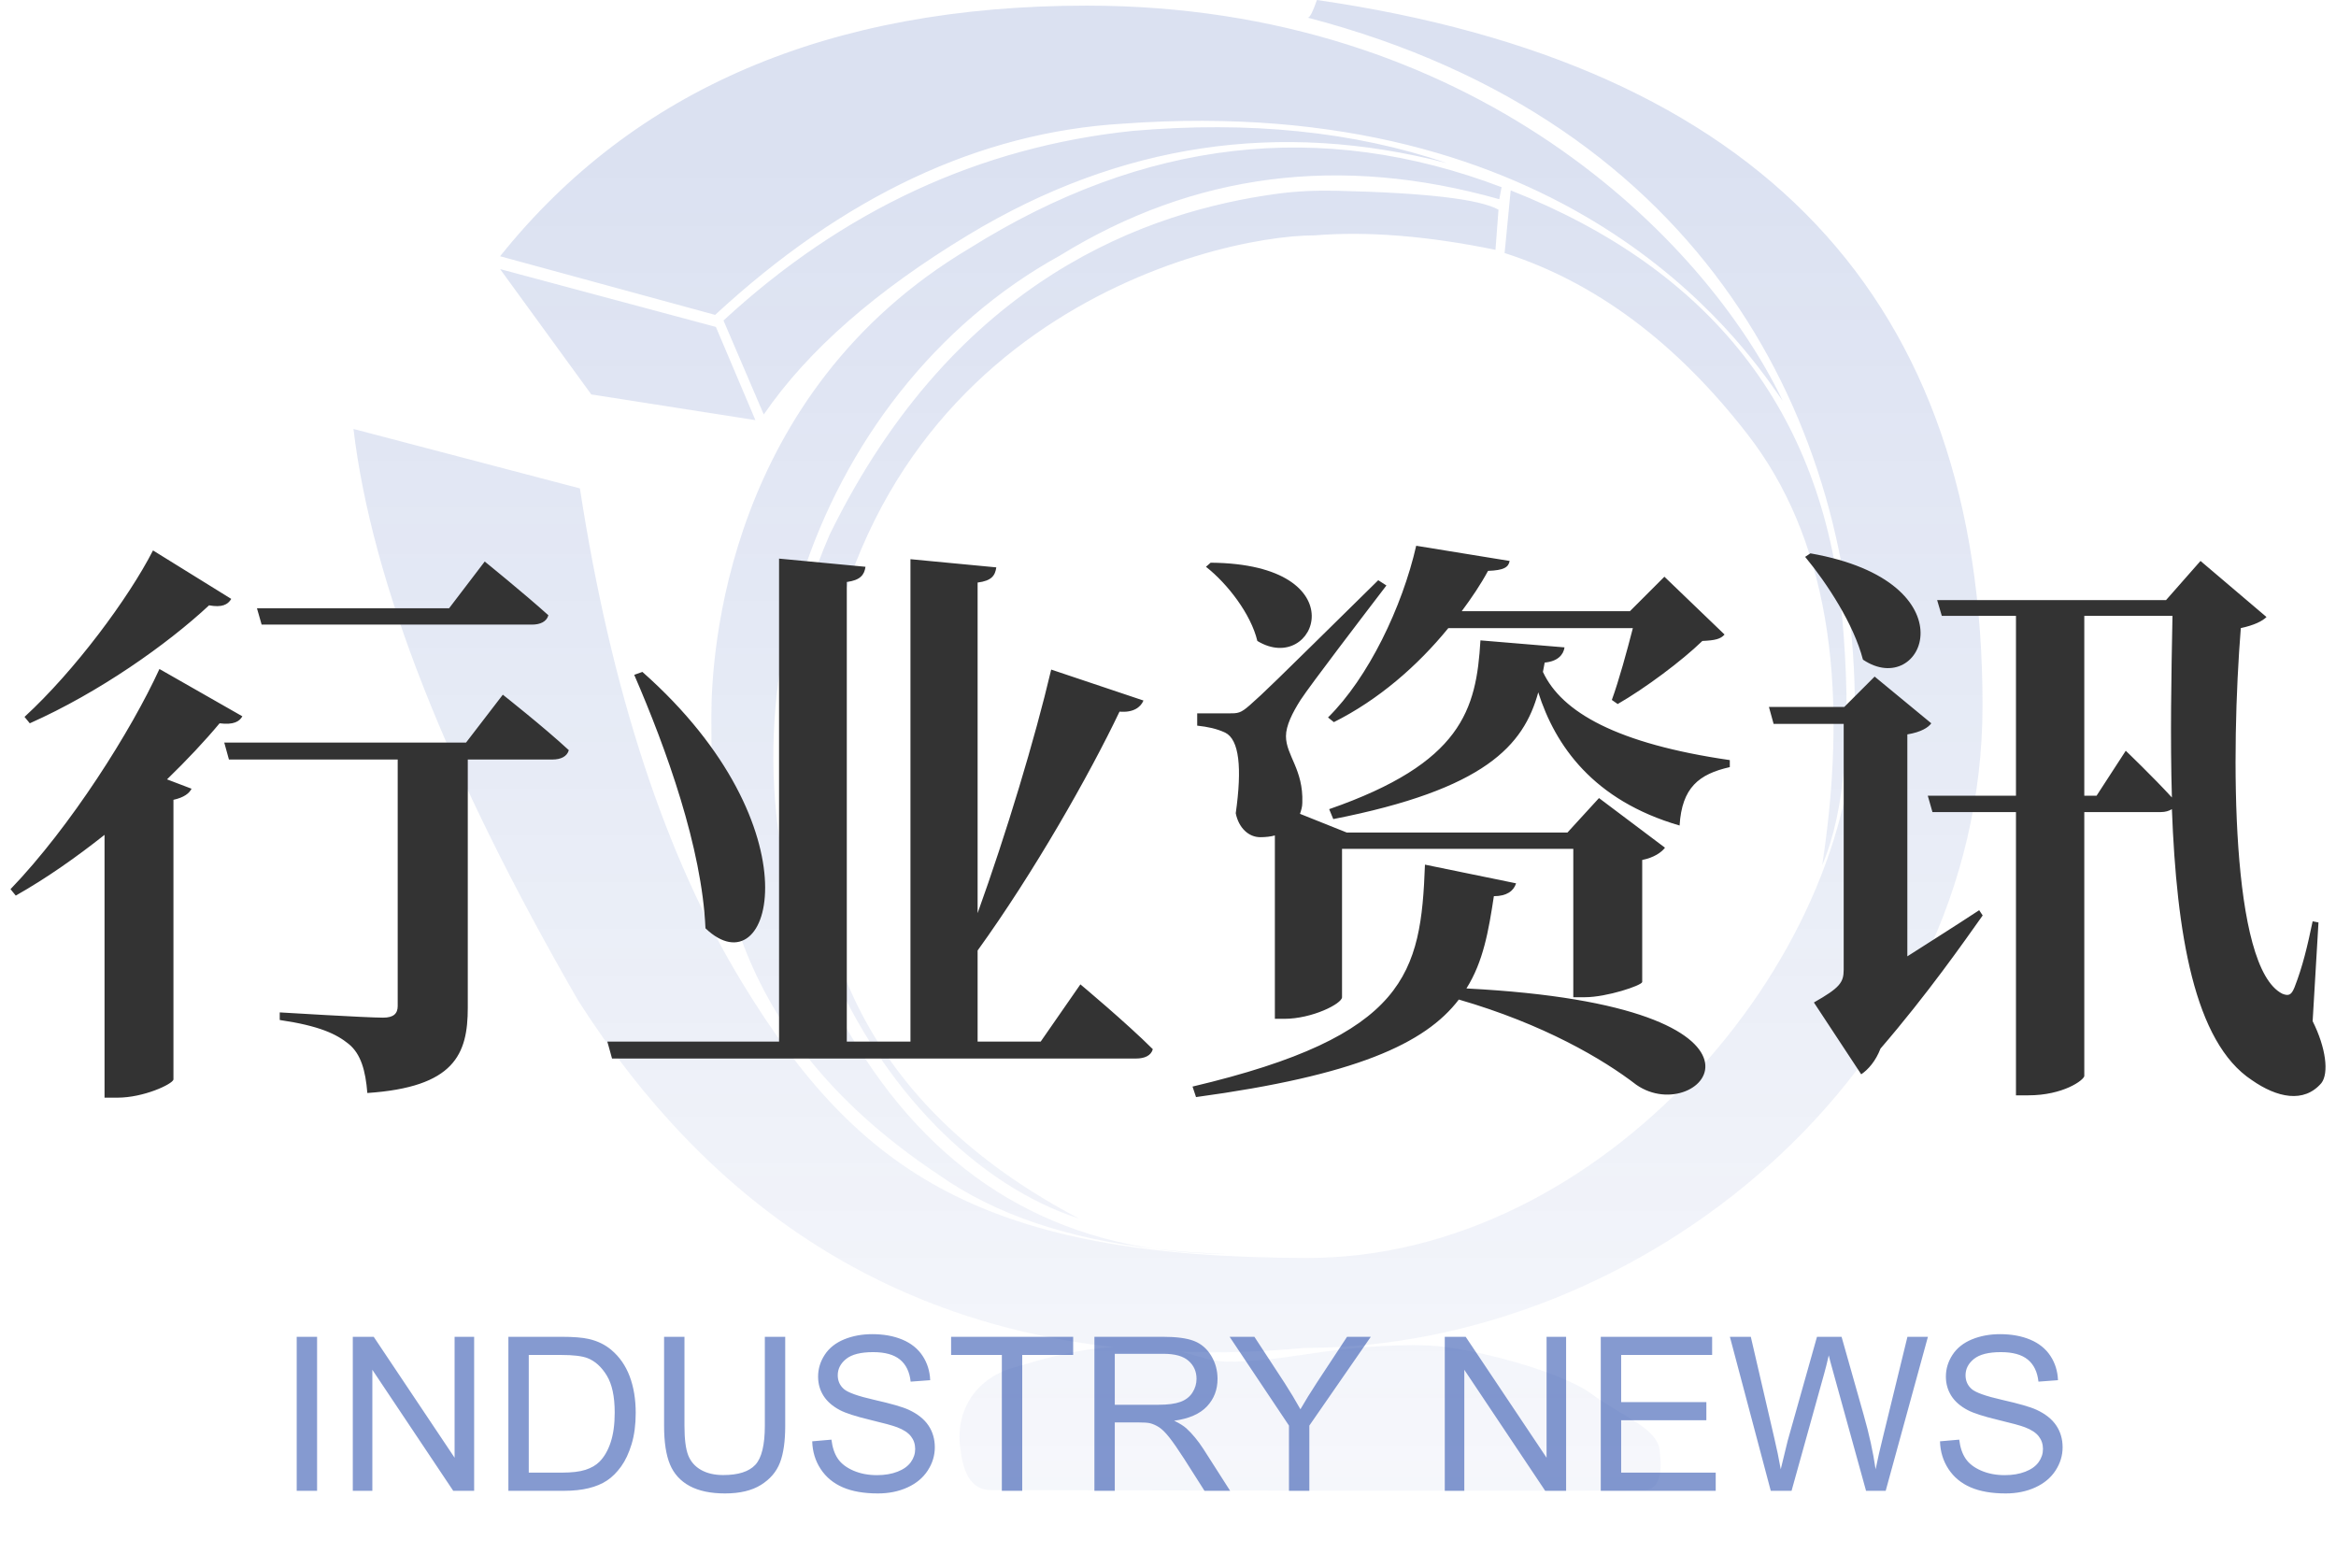
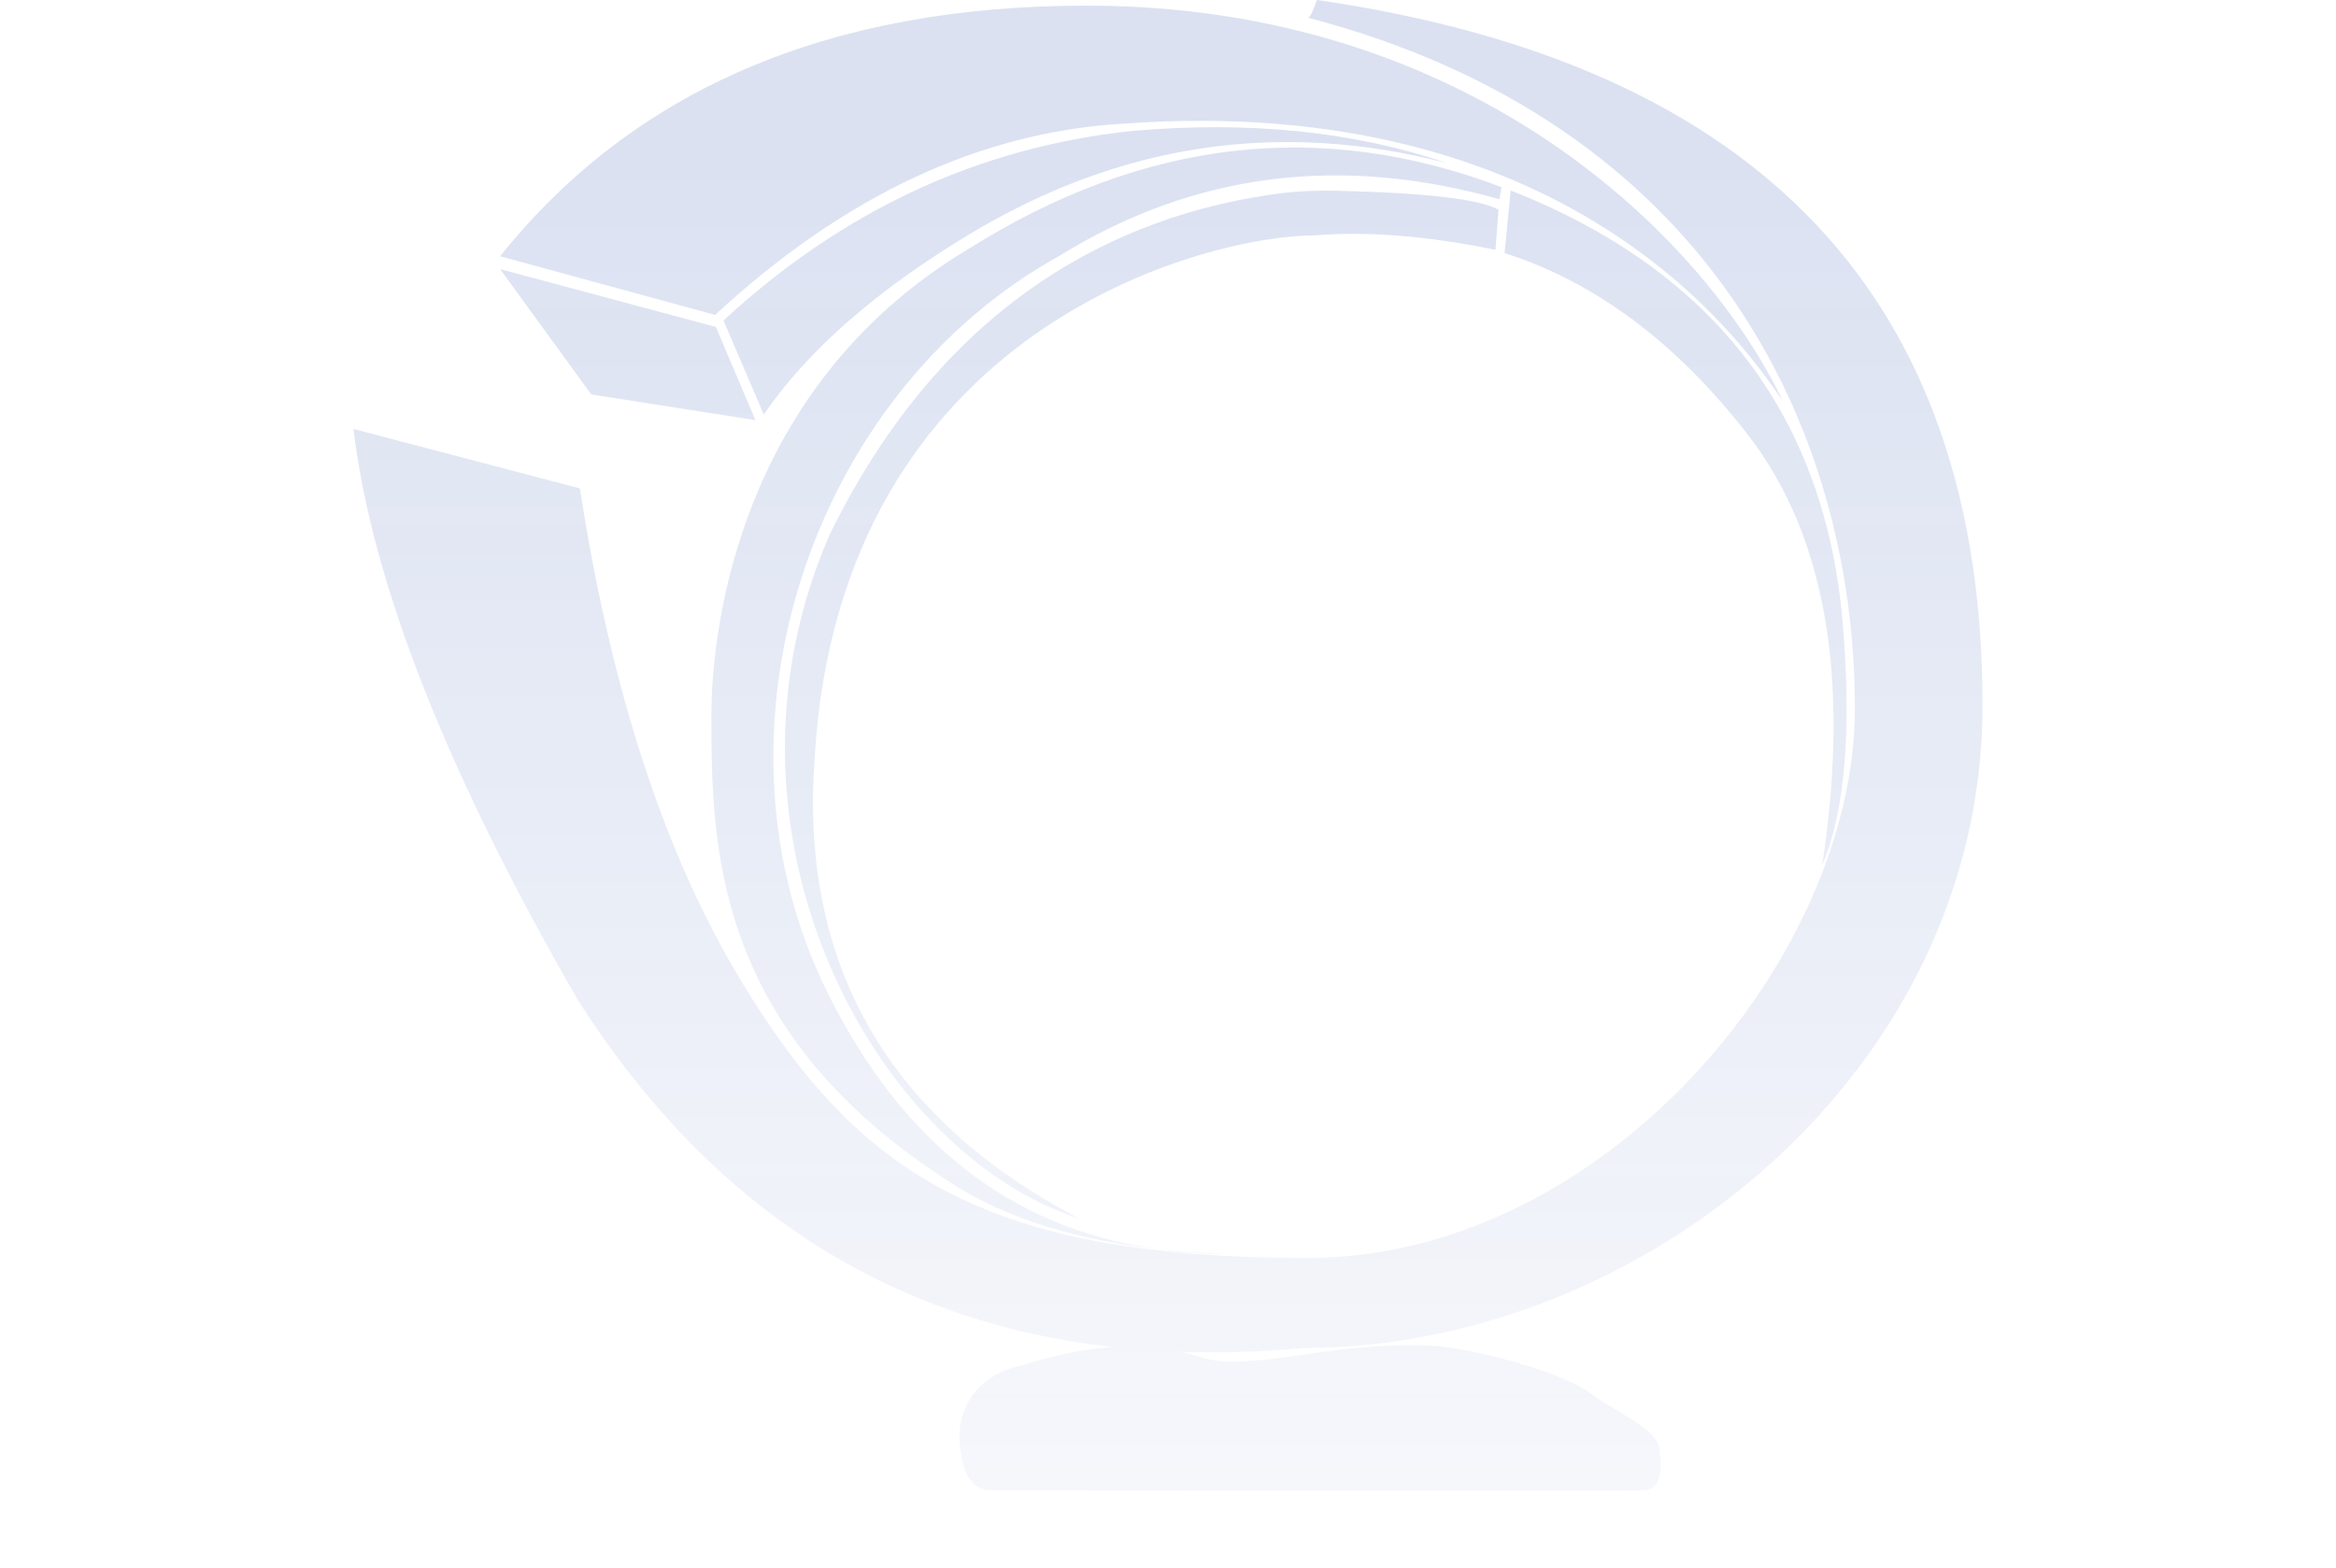
<svg xmlns="http://www.w3.org/2000/svg" fill="none" version="1.1" width="152" height="102" viewBox="0 0 152 102">
  <defs>
    <linearGradient x1="0.5" y1="0.097" x2="0.5" y2="1.298" id="master_svg0_2_754">
      <stop offset="0%" stop-color="#0D37A3" stop-opacity="0.15" />
      <stop offset="100%" stop-color="#0D37A3" stop-opacity="0" />
    </linearGradient>
  </defs>
  <g>
    <g>
      <path d="M37.733,31.778L23,27.91Q24.78,42.858,37.634,65.124Q50.454,85.184,72.426,87.649C69.971,87.794,67.877,88.413,65.963,88.98L65.865,89.009C63.393,89.741,62.108,91.936,62.503,94.34Q62.8,96.954,64.481,96.954C64.807,96.954,66.162,96.956,68.201,96.961C78.518,96.982,106.355,97.041,107.099,96.954C107.988,96.849,108.186,95.804,107.988,94.34C107.791,92.877,105.516,92.145,103.539,90.682C101.561,89.218,95.628,87.65,92.959,87.546C90.289,87.441,87.619,87.755,86.037,87.964C84.455,88.173,82.972,88.486,80.5,88.591C79.257,88.644,78.639,88.458,77.892,88.235C77.6,88.147,77.287,88.053,76.909,87.966Q80.774,88.085,84.899,87.702C106.752,87.702,129,69.827,129,45.89Q129,6.272,85.69,0Q85.295,1.15,85.097,1.15C111.103,7.944,120.694,27.805,120.694,46.099C120.694,62.406,104.28,81.849,85.097,81.849C64.035,81.849,55.828,76.308,48.313,63.974Q40.799,51.639,37.733,31.778ZM32.541,16.673Q45.594,0.366,70.709,0.366C95.825,0.366,110.954,15.523,115.997,26.081C115.929,25.986,115.848,25.87,115.754,25.735C113.318,22.234,101.976,5.935,73.033,8.049Q59.091,8.885,46.533,20.488L32.541,16.673ZM47.076,20.854Q58.744,10.087,73.675,8.519Q85.096,7.526,94.144,10.61Q77.779,6.376,63.046,15.262Q53.977,20.731,49.697,26.969L47.076,20.854ZM63.096,16.15Q80.104,5.488,97.704,12.178L97.556,12.962Q82.032,8.572,68.98,16.621C52.664,25.61,45.446,47.667,53.851,64.601Q61.107,79.221,75.182,81.258Q66.517,80.256,61.119,76.465C46.484,66.744,46.287,55.036,46.287,46.569C46.287,42.491,47.275,25.558,63.096,16.15ZM75.182,81.258Q77.388,81.513,79.807,81.587Q77.409,81.58,75.182,81.258ZM98.298,12.387Q117.876,20.122,119.854,39.983Q120.843,50.959,118.569,56.291Q121.337,38.102,113.723,28.276Q106.775,19.309,97.903,16.464L98.298,12.387ZM97.308,16.255L97.505,13.641Q95.644,12.611,86.973,12.412C85.672,12.383,84.368,12.433,83.077,12.61C74.763,13.746,62.205,18.032,53.998,34.757C45.494,54.2,56.964,75.002,70.214,79.287Q51.526,69.462,53.009,49.287C54.69,21.168,78.718,15.314,85.541,15.314Q90.683,14.896,97.308,16.255ZM32.541,17.509L46.582,21.272L49.153,27.335L38.474,25.663L32.541,17.509Z" fill-rule="evenodd" fill="url(#master_svg0_2_754)" fill-opacity="1" style="mix-blend-mode:passthrough" />
    </g>
    <g>
-       <path d="M34.618,40.64C35.15,40.64,35.568,40.45,35.682,40.032C34.124,38.626,31.54,36.536,31.54,36.536L29.222,39.576L16.72,39.576L17.024,40.64L34.618,40.64ZM9.956,35.814C8.36,38.93,4.864,43.642,1.596,46.644L1.938,47.062C6.46,45.048,10.868,41.932,13.604,39.386C14.44,39.538,14.82,39.348,15.048,38.968L9.956,35.814ZM10.374,43.528C8.55,47.518,4.598,53.788,0.684,57.854L1.026,58.272C3.04,57.132,4.978,55.764,6.802,54.32L6.802,71.42L7.638,71.42C9.348,71.42,11.21,70.546,11.286,70.242L11.286,52.04C11.97,51.888,12.312,51.622,12.464,51.318L10.868,50.71C12.16,49.456,13.338,48.202,14.288,47.062C15.2,47.176,15.58,46.948,15.77,46.606L10.374,43.528ZM30.324,48.316L14.592,48.316L14.896,49.418L25.878,49.418L25.878,65.454C25.878,65.948,25.612,66.214,24.928,66.214C23.826,66.214,18.202,65.872,18.202,65.872L18.202,66.366C20.786,66.746,21.888,67.278,22.686,67.924C23.484,68.57,23.788,69.672,23.902,71.116C29.564,70.736,30.438,68.608,30.438,65.568L30.438,49.418L35.948,49.418C36.48,49.418,36.898,49.228,37.012,48.81C35.416,47.328,32.718,45.2,32.718,45.2L30.324,48.316ZM41.268,43.908C43.358,48.734,45.676,55.156,45.904,60.4C50.236,64.542,53.276,53.864,41.8,43.718L41.268,43.908ZM67.716,67.772L63.612,67.772L63.612,61.844C67.26,56.79,70.87,50.444,72.846,46.302C73.72,46.378,74.214,46.036,74.404,45.58L68.4,43.566C67.336,48.088,65.474,54.244,63.612,59.412L63.612,37.904C64.524,37.79,64.752,37.448,64.828,36.916L59.242,36.384L59.242,67.772L55.1,67.772L55.1,37.866C55.974,37.752,56.24,37.41,56.316,36.878L50.692,36.346L50.692,67.772L39.52,67.772L39.824,68.874L73.91,68.874C74.48,68.874,74.898,68.684,75.012,68.266C73.302,66.556,70.3,64.048,70.3,64.048L67.716,67.772ZM86.792,46.986C89.68,45.542,92.226,43.338,94.24,40.868L106.248,40.868C105.868,42.35,105.336,44.288,104.88,45.542L105.26,45.808C107.046,44.782,109.44,42.996,110.77,41.704C111.568,41.666,111.948,41.59,112.214,41.286L108.3,37.524L106.058,39.766L95.114,39.766C95.76,38.892,96.33,38.056,96.824,37.144C97.85,37.106,98.154,36.916,98.23,36.498L92.15,35.51C91.238,39.5,89.034,44.098,86.412,46.682L86.792,46.986ZM78.47,36.878C79.876,37.98,81.396,39.956,81.814,41.704C85.614,44.022,88.464,36.688,78.774,36.612L78.47,36.878ZM82.954,66.29L83.562,66.29C85.386,66.29,87.324,65.302,87.324,64.884L87.324,55.232L102.372,55.232L102.372,64.884L103.132,64.884C104.538,64.884,106.818,64.124,106.856,63.896L106.856,55.954C107.616,55.802,108.11,55.46,108.338,55.156L104.044,51.926L101.992,54.168L87.628,54.168L84.588,52.952C84.664,52.724,84.74,52.496,84.74,52.23C84.816,50.064,83.676,49.152,83.676,47.898C83.676,47.214,84.094,46.378,84.626,45.542C85.272,44.554,88.73,40.032,90.212,38.094L89.68,37.752C82.384,44.934,82.384,44.934,81.32,45.884C80.712,46.416,80.56,46.416,79.914,46.416L77.9,46.416L77.9,47.214C78.584,47.29,79.154,47.404,79.724,47.67C80.636,48.126,80.826,49.95,80.408,52.914C80.598,53.864,81.244,54.472,82.004,54.472C82.346,54.472,82.688,54.434,82.954,54.358L82.954,66.29ZM92.72,56.258C92.454,63.326,91.58,67.392,77.596,70.698L77.824,71.382C88.16,69.976,92.72,67.924,94.924,65.036C100.434,66.632,104.31,68.912,106.476,70.584C110.694,73.51,117.762,65.454,95.418,64.314C96.52,62.566,96.862,60.552,97.204,58.31C98.04,58.31,98.496,57.968,98.648,57.474L92.72,56.258ZM100.51,43.11C101.346,43.034,101.726,42.616,101.802,42.122L96.33,41.666C96.064,46.188,95.114,49.646,86.488,52.648L86.754,53.294C96.634,51.356,99.142,48.506,100.092,45.048C101.194,48.506,103.664,52.078,109.288,53.712C109.44,51.242,110.542,50.368,112.556,49.912L112.556,49.456C105.222,48.392,101.612,46.34,100.396,43.718L100.51,43.11ZM117.458,36.232C118.902,37.98,120.612,40.602,121.22,42.92C125.172,45.58,128.402,37.866,117.8,36.004L117.458,36.232ZM128.782,59.222C127.224,60.248,125.59,61.274,124.108,62.224L124.108,47.784C125.02,47.632,125.476,47.328,125.666,47.062L121.98,44.022L120.004,45.998L115.102,45.998L115.406,47.1L119.966,47.1L119.966,63.098C119.966,63.934,119.7,64.276,118.028,65.226L121.106,69.9C121.562,69.596,122.056,69.026,122.36,68.228C125.438,64.656,127.794,61.274,129.01,59.564L128.782,59.222ZM136.42,51.774L135.622,51.774L135.622,40.07L141.36,40.07C141.284,43.946,141.208,48.05,141.322,51.888C140.106,50.558,138.32,48.848,138.32,48.848L136.42,51.774ZM150.86,60.02L150.48,59.944C150.138,61.578,149.834,62.87,149.302,64.238C149.112,64.694,148.96,64.846,148.504,64.656C145.122,62.946,145.16,48.924,145.806,40.868C146.68,40.678,147.212,40.412,147.478,40.146L143.184,36.498L140.942,39.044L126.046,39.044L126.35,40.07L131.176,40.07L131.176,51.774L125.438,51.774L125.742,52.838L131.176,52.838L131.176,71.268L131.974,71.268C134.254,71.268,135.584,70.28,135.622,70.014L135.622,52.838L140.6,52.838C140.904,52.838,141.132,52.762,141.322,52.648C141.626,60.704,142.766,67.81,146.528,70.28C148.162,71.42,149.91,71.8,151.05,70.47C151.544,69.824,151.354,68.19,150.48,66.442L150.86,60.02Z" fill="#333333" fill-opacity="1" />
-     </g>
+       </g>
    <g>
-       <path d="M19.306,97L19.306,86.979L20.632,86.979L20.632,97L19.306,97ZM22.956,97L22.956,86.979L24.316,86.979L29.58,94.847L29.58,86.979L30.852,86.979L30.852,97L29.491,97L24.228,89.125L24.228,97L22.956,97ZM33.08,97L33.08,86.979L36.532,86.979Q37.701,86.979,38.316,87.122Q39.178,87.32,39.786,87.84Q40.579,88.51,40.972,89.552Q41.365,90.595,41.365,91.935Q41.365,93.076,41.099,93.958Q40.832,94.84,40.415,95.418Q39.998,95.995,39.502,96.327Q39.007,96.658,38.306,96.829Q37.605,97,36.696,97L33.08,97ZM34.406,95.817L36.546,95.817Q37.537,95.817,38.101,95.633Q38.665,95.448,39,95.113Q39.472,94.642,39.735,93.845Q39.998,93.049,39.998,91.914Q39.998,90.342,39.482,89.498Q38.966,88.653,38.227,88.366Q37.694,88.161,36.512,88.161L34.406,88.161L34.406,95.817ZM49.767,86.979L51.093,86.979L51.093,92.769Q51.093,94.279,50.751,95.168Q50.409,96.057,49.517,96.614Q48.625,97.171,47.176,97.171Q45.768,97.171,44.872,96.686Q43.977,96.2,43.594,95.281Q43.211,94.361,43.211,92.769L43.211,86.979L44.537,86.979L44.537,92.762Q44.537,94.067,44.78,94.686Q45.023,95.305,45.614,95.64Q46.205,95.975,47.06,95.975Q48.523,95.975,49.145,95.311Q49.767,94.648,49.767,92.762L49.767,86.979ZM52.85,93.78L54.101,93.671Q54.19,94.423,54.514,94.905Q54.839,95.387,55.523,95.684Q56.206,95.981,57.06,95.981Q57.819,95.981,58.4,95.756Q58.981,95.53,59.265,95.137Q59.549,94.744,59.549,94.279Q59.549,93.808,59.275,93.456Q59.002,93.103,58.373,92.864Q57.97,92.707,56.589,92.376Q55.208,92.044,54.654,91.75Q53.937,91.374,53.584,90.817Q53.232,90.26,53.232,89.569Q53.232,88.811,53.663,88.151Q54.094,87.491,54.921,87.149Q55.748,86.808,56.76,86.808Q57.874,86.808,58.725,87.166Q59.576,87.525,60.034,88.223Q60.492,88.92,60.526,89.802L59.255,89.897Q59.152,88.947,58.561,88.462Q57.97,87.977,56.815,87.977Q55.611,87.977,55.061,88.417Q54.511,88.858,54.511,89.48Q54.511,90.021,54.9,90.369Q55.283,90.718,56.9,91.084Q58.517,91.449,59.118,91.723Q59.993,92.126,60.41,92.745Q60.827,93.363,60.827,94.17Q60.827,94.97,60.369,95.677Q59.911,96.385,59.053,96.778Q58.195,97.171,57.122,97.171Q55.762,97.171,54.842,96.774Q53.923,96.378,53.4,95.582Q52.877,94.785,52.85,93.78ZM65.189,97L65.189,88.161L61.887,88.161L61.887,86.979L69.83,86.979L69.83,88.161L66.515,88.161L66.515,97L65.189,97ZM71.211,97L71.211,86.979L75.654,86.979Q76.994,86.979,77.691,87.249Q78.389,87.519,78.806,88.202Q79.223,88.886,79.223,89.713Q79.223,90.779,78.532,91.511Q77.842,92.242,76.399,92.44Q76.926,92.693,77.199,92.939Q77.78,93.473,78.3,94.273L80.043,97L78.375,97L77.049,94.915Q76.468,94.013,76.092,93.534Q75.716,93.056,75.418,92.864Q75.121,92.673,74.814,92.598Q74.588,92.55,74.075,92.55L72.537,92.55L72.537,97L71.211,97ZM72.537,91.401L75.388,91.401Q76.297,91.401,76.81,91.213Q77.322,91.025,77.589,90.612Q77.856,90.198,77.856,89.713Q77.856,89.002,77.339,88.544Q76.823,88.086,75.709,88.086L72.537,88.086L72.537,91.401ZM83.871,97L83.871,92.755L80.009,86.979L81.622,86.979L83.598,90Q84.144,90.848,84.616,91.695Q85.067,90.909,85.71,89.925L87.651,86.979L89.196,86.979L85.197,92.755L85.197,97L83.871,97ZM94.009,97L94.009,86.979L95.369,86.979L100.633,94.847L100.633,86.979L101.904,86.979L101.904,97L100.544,97L95.28,89.125L95.28,97L94.009,97ZM104.16,97L104.16,86.979L111.406,86.979L111.406,88.161L105.486,88.161L105.486,91.23L111.03,91.23L111.03,92.406L105.486,92.406L105.486,95.817L111.639,95.817L111.639,97L104.16,97ZM115.221,97L112.561,86.979L113.922,86.979L115.446,93.548Q115.692,94.58,115.87,95.599Q116.253,93.992,116.321,93.746L118.229,86.979L119.828,86.979L121.264,92.051Q121.804,93.938,122.043,95.599Q122.234,94.648,122.542,93.418L124.114,86.979L125.447,86.979L122.699,97L121.421,97L119.309,89.364Q119.042,88.407,118.994,88.188Q118.837,88.879,118.7,89.364L116.574,97L115.221,97ZM126.233,93.78L127.484,93.671Q127.573,94.423,127.898,94.905Q128.223,95.387,128.906,95.684Q129.59,95.981,130.444,95.981Q131.203,95.981,131.784,95.756Q132.365,95.53,132.649,95.137Q132.933,94.744,132.933,94.279Q132.933,93.808,132.659,93.456Q132.386,93.103,131.757,92.864Q131.354,92.707,129.973,92.376Q128.592,92.044,128.038,91.75Q127.32,91.374,126.968,90.817Q126.616,90.26,126.616,89.569Q126.616,88.811,127.047,88.151Q127.478,87.491,128.305,87.149Q129.132,86.808,130.144,86.808Q131.258,86.808,132.109,87.166Q132.96,87.525,133.418,88.223Q133.876,88.92,133.91,89.802L132.639,89.897Q132.536,88.947,131.945,88.462Q131.354,87.977,130.198,87.977Q128.995,87.977,128.445,88.417Q127.895,88.858,127.895,89.48Q127.895,90.021,128.284,90.369Q128.667,90.718,130.284,91.084Q131.9,91.449,132.502,91.723Q133.377,92.126,133.794,92.745Q134.211,93.363,134.211,94.17Q134.211,94.97,133.753,95.677Q133.295,96.385,132.437,96.778Q131.579,97.171,130.506,97.171Q129.146,97.171,128.226,96.774Q127.307,96.378,126.784,95.582Q126.261,94.785,126.233,93.78Z" fill="#0D37A3" fill-opacity="0.5" />
-     </g>
+       </g>
  </g>
</svg>